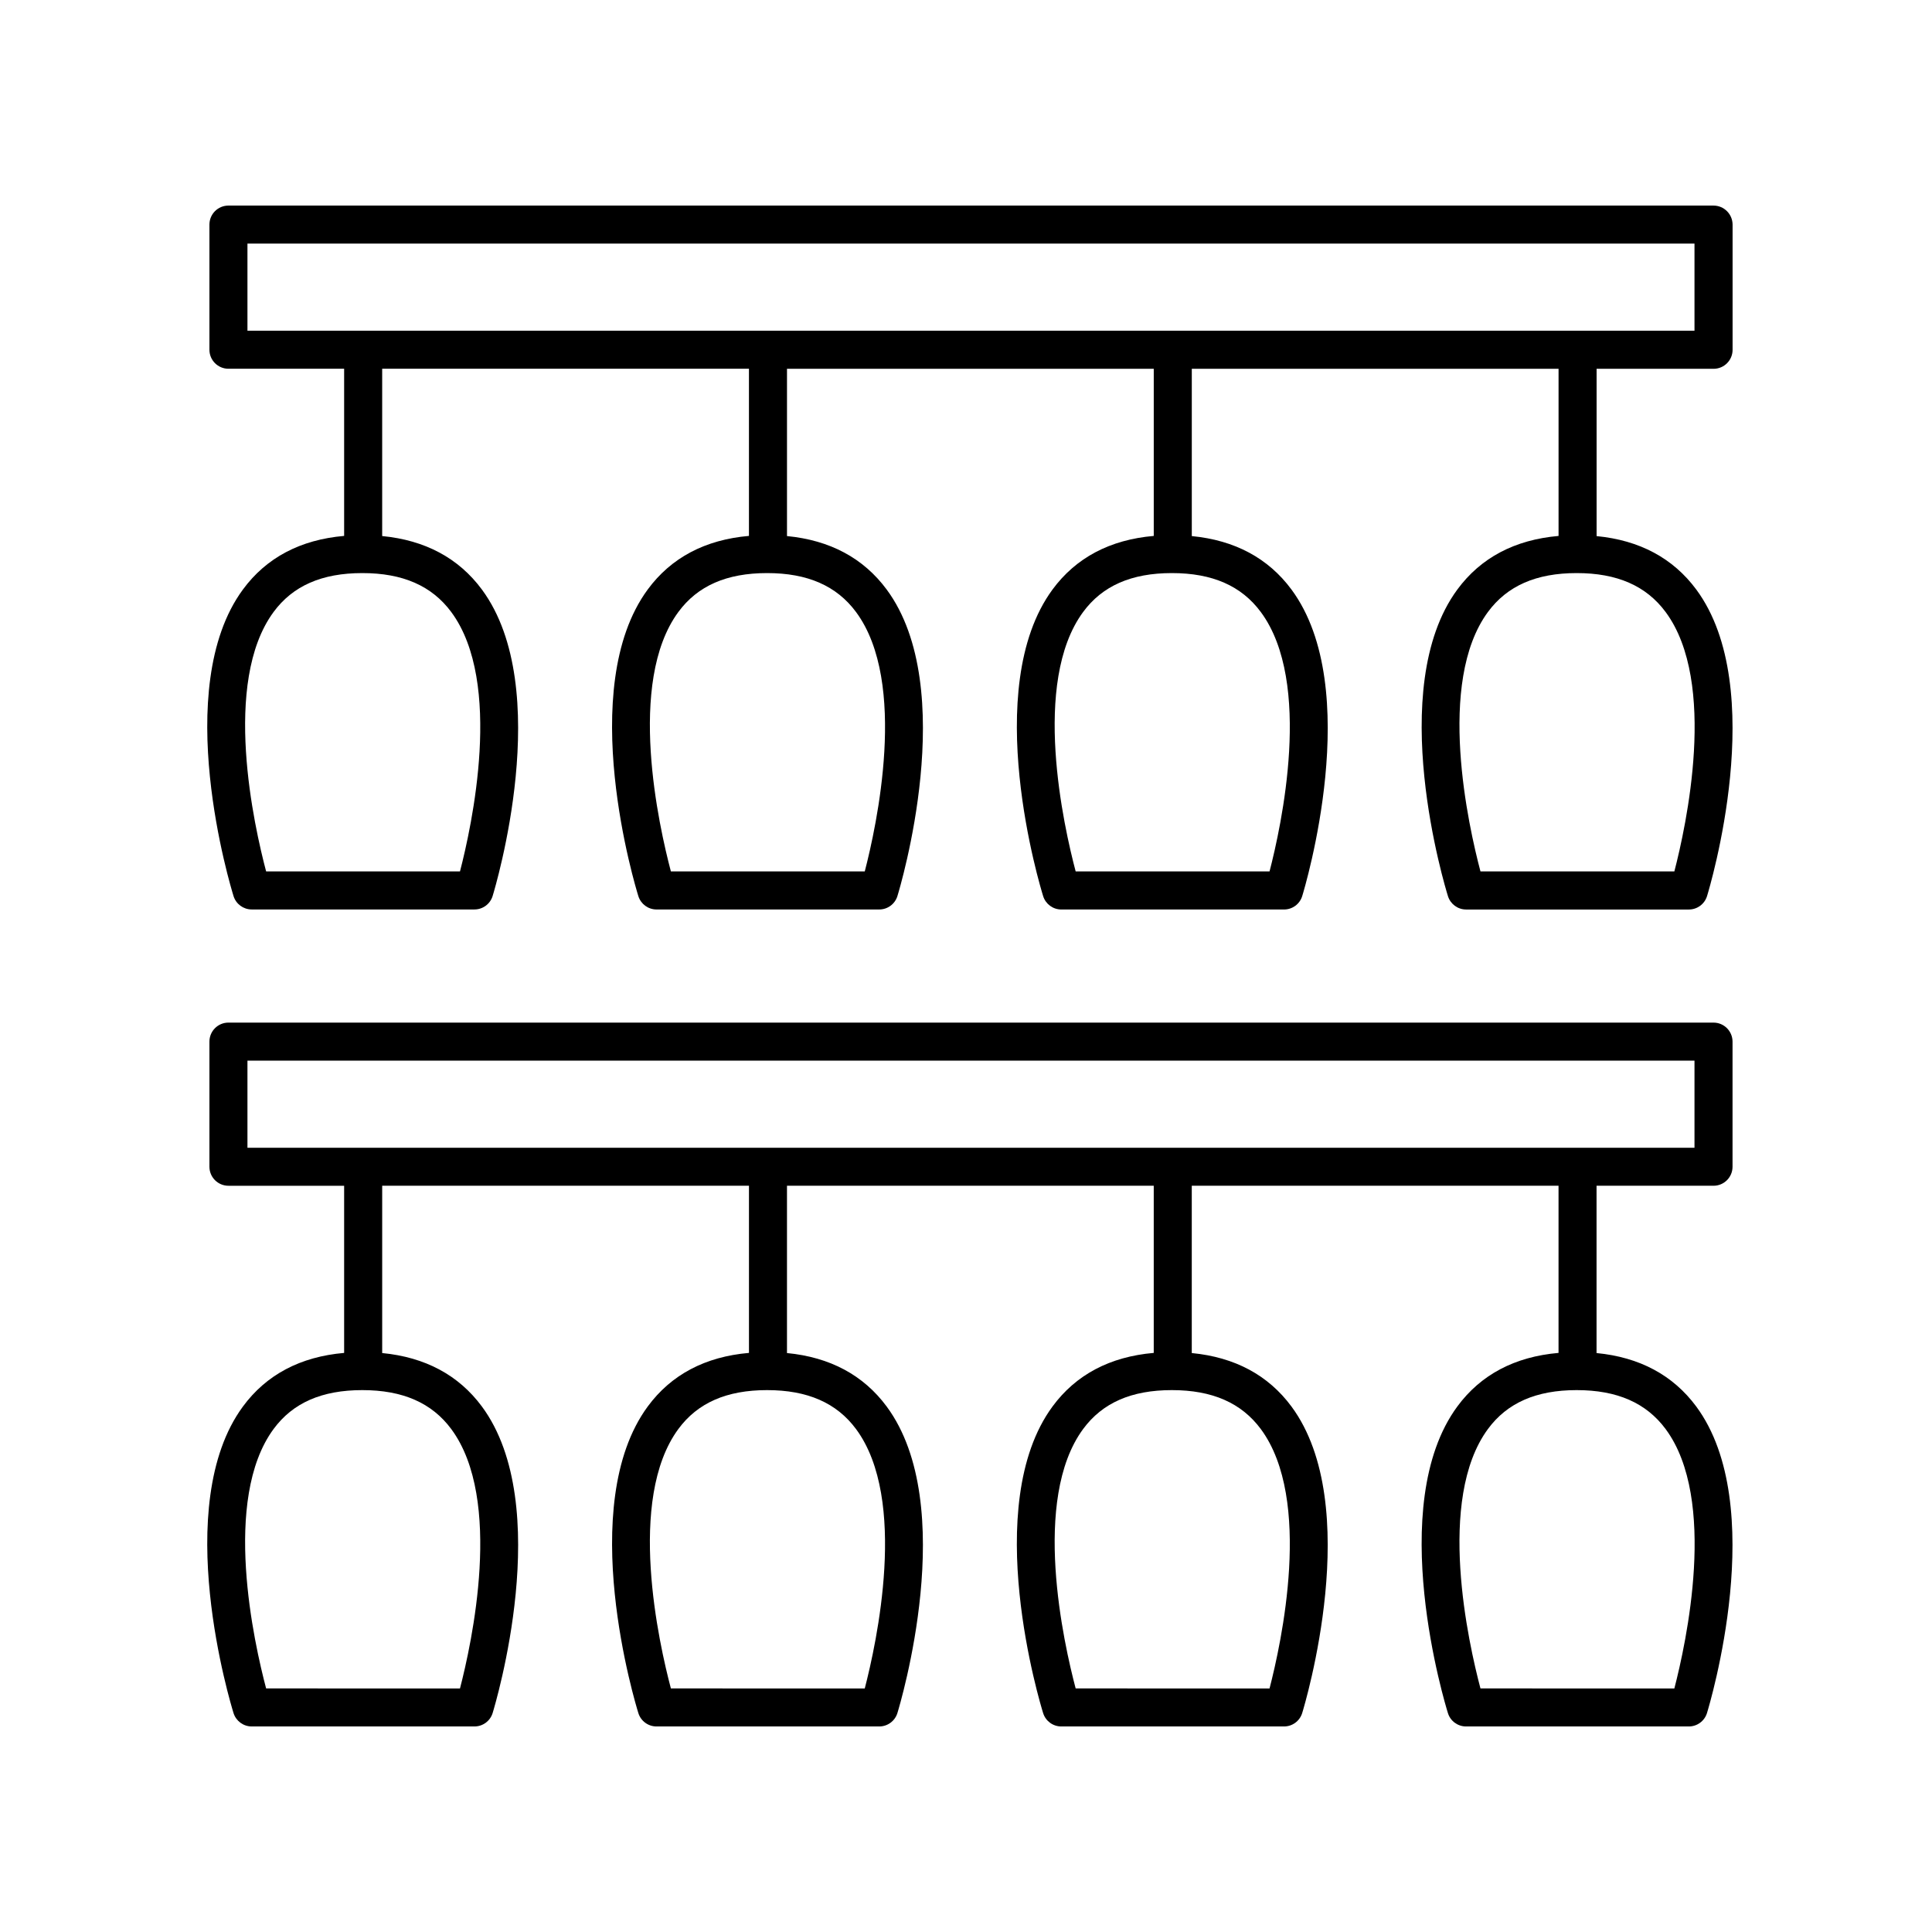
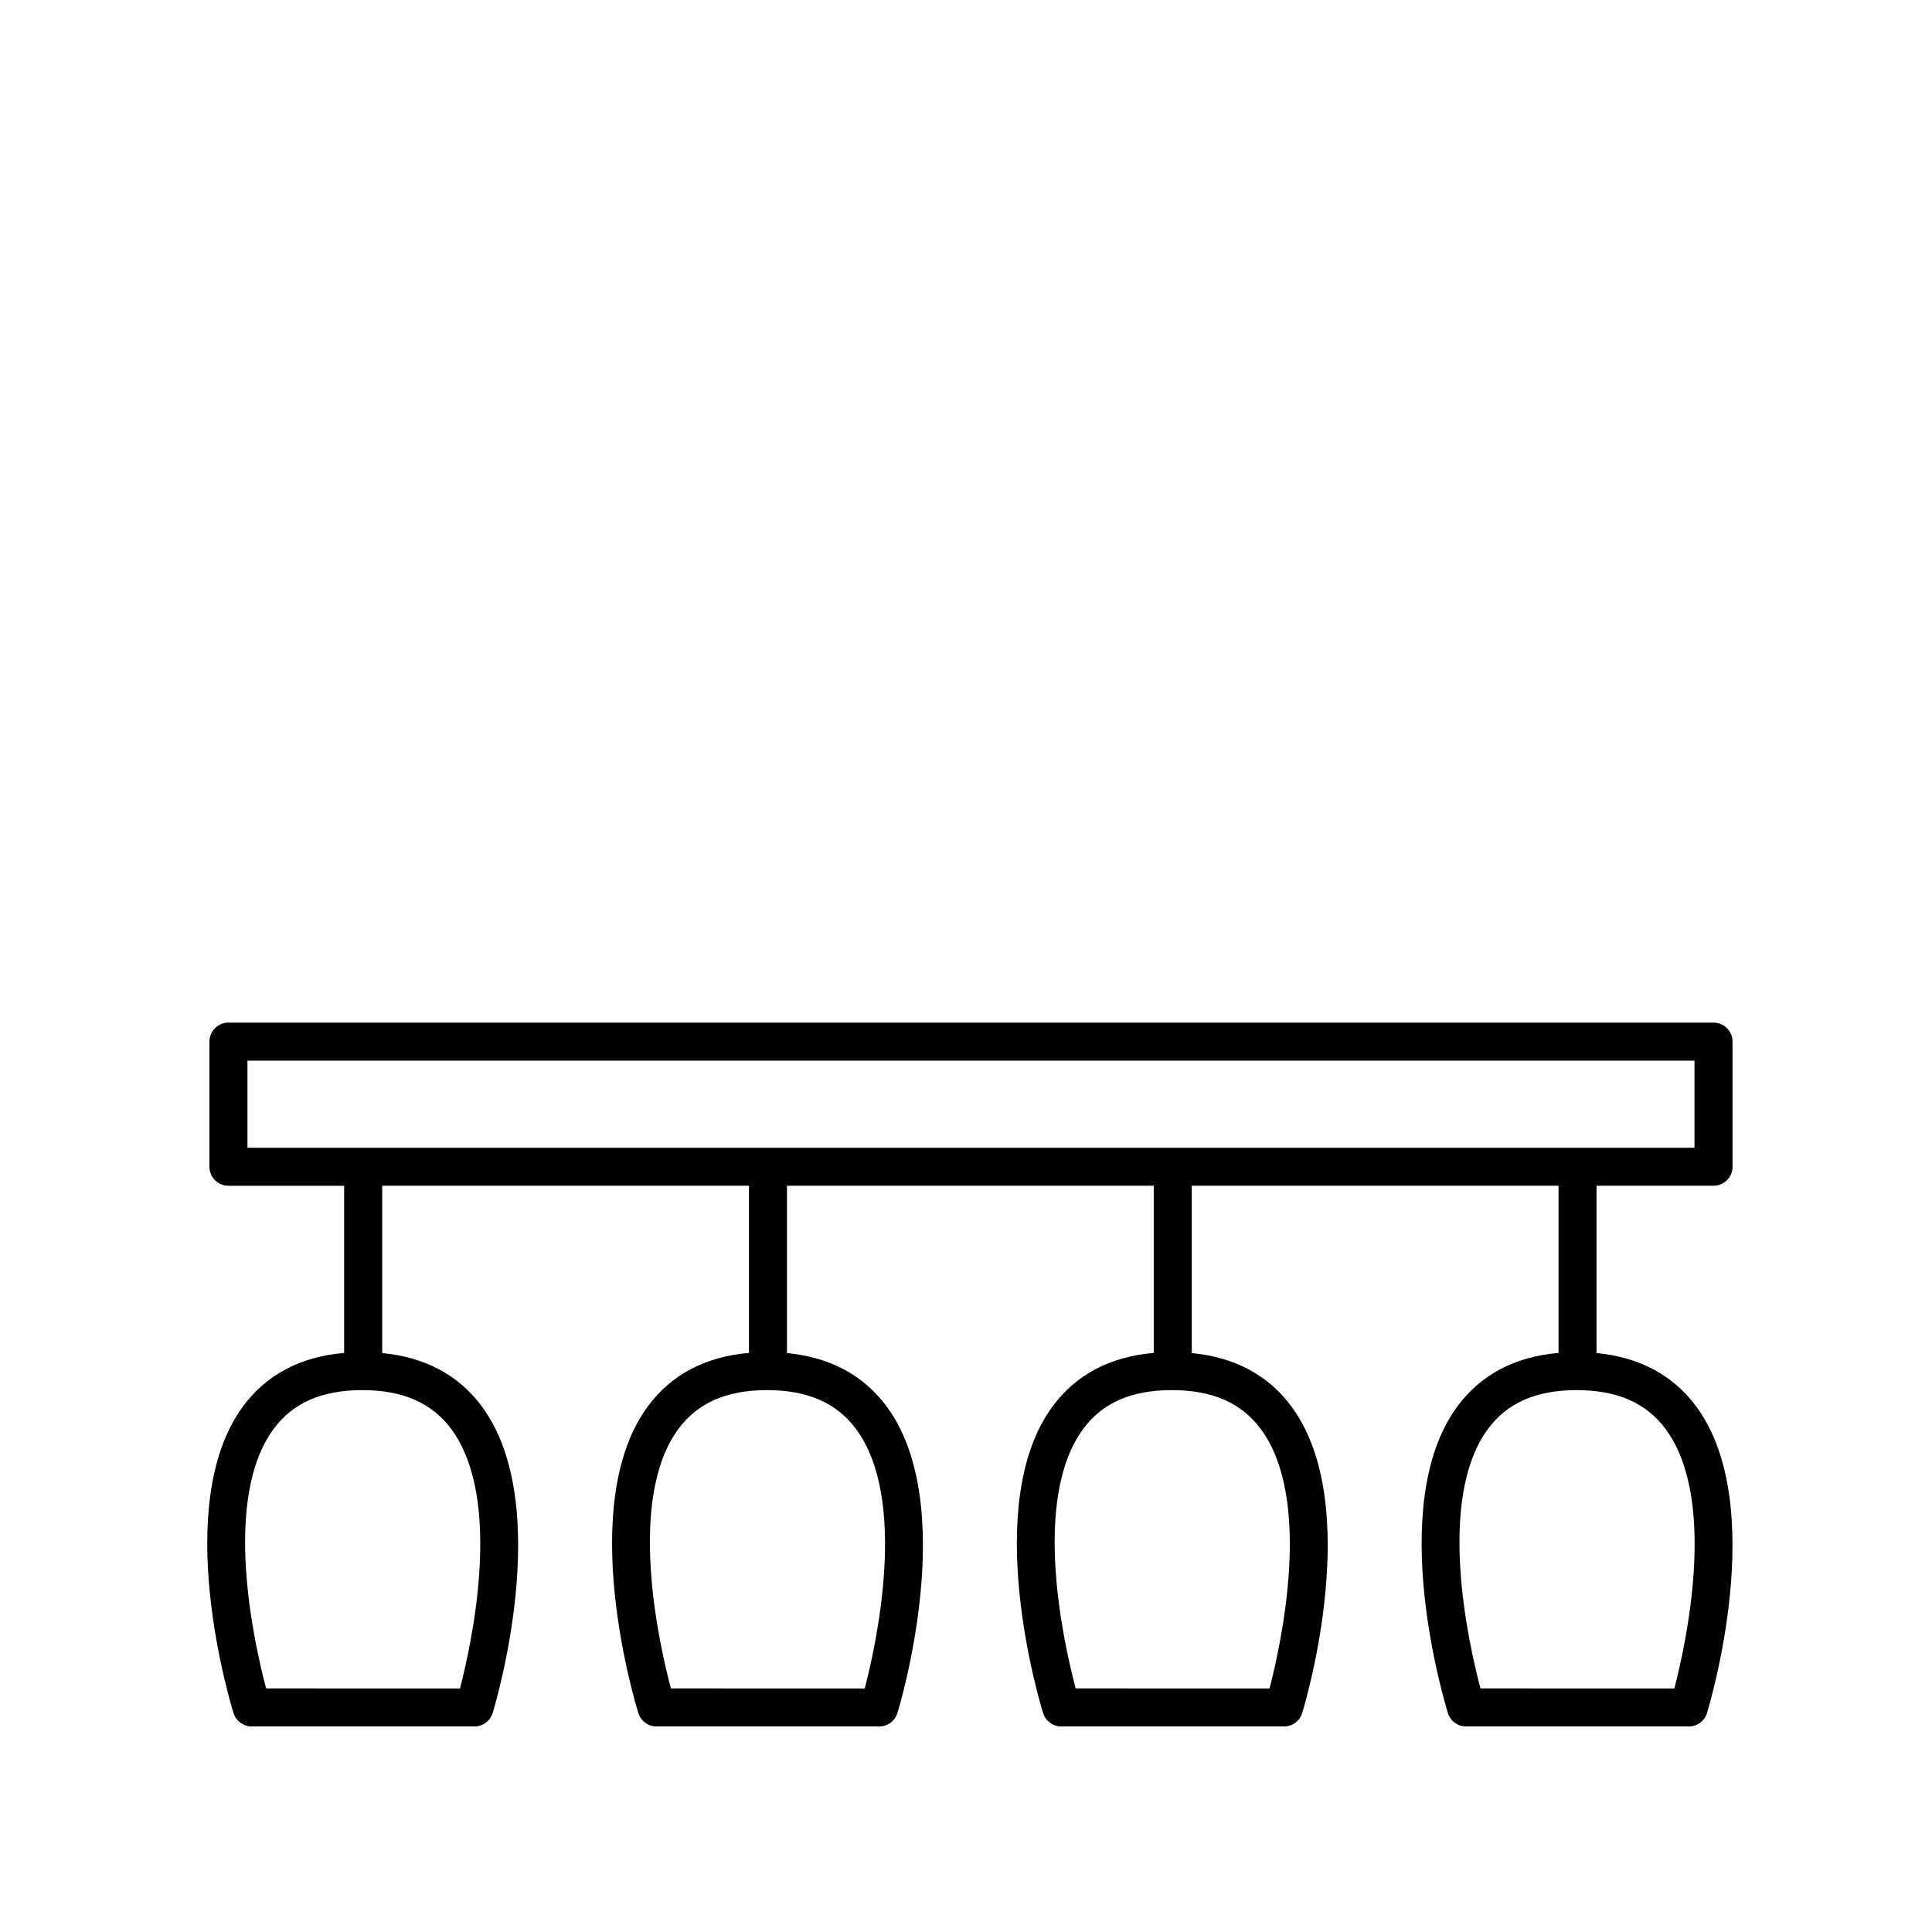
<svg xmlns="http://www.w3.org/2000/svg" fill="#000000" width="800px" height="800px" version="1.1" viewBox="144 144 512 512">
  <g>
    <path d="m598.1 415h-393.56c-2.785 0-5.039 2.254-5.039 5.039v33.16c0 2.785 2.254 5.039 5.039 5.039h30.66v44.297c-11.602 1.012-20.617 5.769-26.824 14.207-19.305 26.227-3.18 79.016-2.484 81.254 0.664 2.094 2.609 3.531 4.816 3.531h59.031c2.211 0 4.168-1.445 4.816-3.562 0.684-2.231 16.547-54.984-2.84-81.219-6.16-8.328-15.039-13.078-26.43-14.176v-44.336h97.199v44.297c-11.602 1.008-20.621 5.769-26.828 14.203-19.301 26.234-3.18 79.023-2.484 81.254 0.656 2.102 2.602 3.539 4.805 3.539h59.031c2.211 0 4.168-1.445 4.816-3.562 0.684-2.231 16.551-54.984-2.84-81.219-6.156-8.328-15.035-13.078-26.426-14.176v-44.336h97.195v44.297c-11.602 1.008-20.621 5.769-26.828 14.203-19.301 26.234-3.18 79.023-2.484 81.254 0.656 2.102 2.602 3.539 4.809 3.539h59.031c2.211 0 4.168-1.445 4.816-3.562 0.684-2.231 16.551-54.984-2.84-81.219-6.156-8.328-15.035-13.078-26.426-14.176v-44.336h97.195v44.297c-11.602 1.012-20.617 5.769-26.828 14.207-19.301 26.227-3.18 79.016-2.484 81.25 0.648 2.102 2.598 3.539 4.805 3.539h59.035c2.211 0 4.168-1.445 4.816-3.562 0.684-2.231 16.547-54.984-2.84-81.219-6.16-8.328-15.039-13.078-26.43-14.176v-44.336h31c2.785 0 5.039-2.254 5.039-5.039v-33.16c-0.008-2.781-2.258-5.035-5.043-5.035zm-334.5 107.73c13.816 18.672 5.375 56.895 2.301 68.727l-51.375-0.004c-3.133-11.809-11.777-50.082 1.977-68.75 5.109-6.938 12.801-10.309 23.512-10.309 10.719 0 18.438 3.383 23.586 10.336zm107.27 0c13.816 18.676 5.375 56.895 2.301 68.727l-51.379-0.004c-3.129-11.809-11.773-50.082 1.98-68.75 5.109-6.938 12.797-10.309 23.508-10.309 10.727 0 18.438 3.383 23.59 10.336zm107.27 0c13.816 18.676 5.375 56.895 2.301 68.727l-51.379-0.004c-3.129-11.809-11.773-50.082 1.98-68.75 5.109-6.938 12.797-10.309 23.508-10.309 10.727 0 18.441 3.383 23.59 10.336zm107.28 0c13.816 18.672 5.375 56.895 2.301 68.727l-51.383-0.004c-3.129-11.805-11.773-50.078 1.98-68.75 5.109-6.938 12.801-10.309 23.512-10.309 10.723 0 18.441 3.383 23.59 10.336zm7.637-74.566h-383.48v-23.086l383.48 0.004z" />
-     <path d="m598.1 198.48h-393.56c-2.785 0-5.039 2.254-5.039 5.039v33.164c0 2.785 2.254 5.039 5.039 5.039h30.66v44.297c-11.602 1.012-20.617 5.769-26.824 14.207-19.305 26.227-3.18 79.016-2.484 81.254 0.66 2.102 2.609 3.535 4.812 3.535h59.031c2.211 0 4.168-1.445 4.816-3.562 0.684-2.231 16.547-54.984-2.84-81.219-6.16-8.328-15.039-13.078-26.43-14.176v-44.336h97.199v44.297c-11.602 1.008-20.621 5.769-26.828 14.203-19.301 26.234-3.18 79.023-2.484 81.254 0.66 2.106 2.609 3.543 4.812 3.543h59.031c2.211 0 4.168-1.445 4.816-3.562 0.684-2.231 16.551-54.984-2.84-81.219-6.156-8.328-15.035-13.078-26.426-14.176v-44.336h97.195v44.297c-11.602 1.008-20.621 5.769-26.828 14.203-19.301 26.234-3.18 79.023-2.484 81.254 0.66 2.106 2.609 3.543 4.812 3.543h59.031c2.211 0 4.168-1.445 4.816-3.562 0.684-2.231 16.551-54.984-2.84-81.219-6.156-8.328-15.035-13.078-26.426-14.176v-44.336h97.195v44.297c-11.602 1.012-20.617 5.769-26.828 14.207-19.301 26.227-3.18 79.016-2.484 81.25 0.66 2.106 2.609 3.543 4.812 3.543h59.035c2.211 0 4.168-1.445 4.816-3.562 0.684-2.231 16.547-54.984-2.84-81.219-6.16-8.328-15.039-13.078-26.43-14.176v-44.336h31c2.785 0 5.039-2.254 5.039-5.039v-33.18c-0.023-2.785-2.273-5.035-5.059-5.035zm-334.5 107.73c13.816 18.672 5.375 56.895 2.301 68.727l-51.375-0.004c-3.133-11.805-11.777-50.082 1.977-68.75 5.109-6.938 12.801-10.309 23.512-10.309 10.719-0.004 18.438 3.375 23.586 10.336zm107.27 0c13.816 18.676 5.375 56.895 2.301 68.727l-51.379-0.004c-3.129-11.809-11.773-50.082 1.98-68.75 5.109-6.938 12.797-10.309 23.508-10.309 10.727-0.004 18.438 3.375 23.59 10.336zm107.27 0c13.816 18.676 5.375 56.895 2.301 68.727l-51.379-0.004c-3.129-11.809-11.773-50.082 1.98-68.75 5.109-6.938 12.797-10.309 23.508-10.309 10.727-0.004 18.441 3.375 23.59 10.336zm107.28 0c13.816 18.672 5.375 56.895 2.301 68.727l-51.383-0.004c-3.129-11.805-11.773-50.078 1.98-68.75 5.109-6.938 12.801-10.309 23.512-10.309 10.723-0.004 18.441 3.375 23.59 10.336zm7.637-74.57h-383.48v-23.09h383.48z" />
  </g>
</svg>